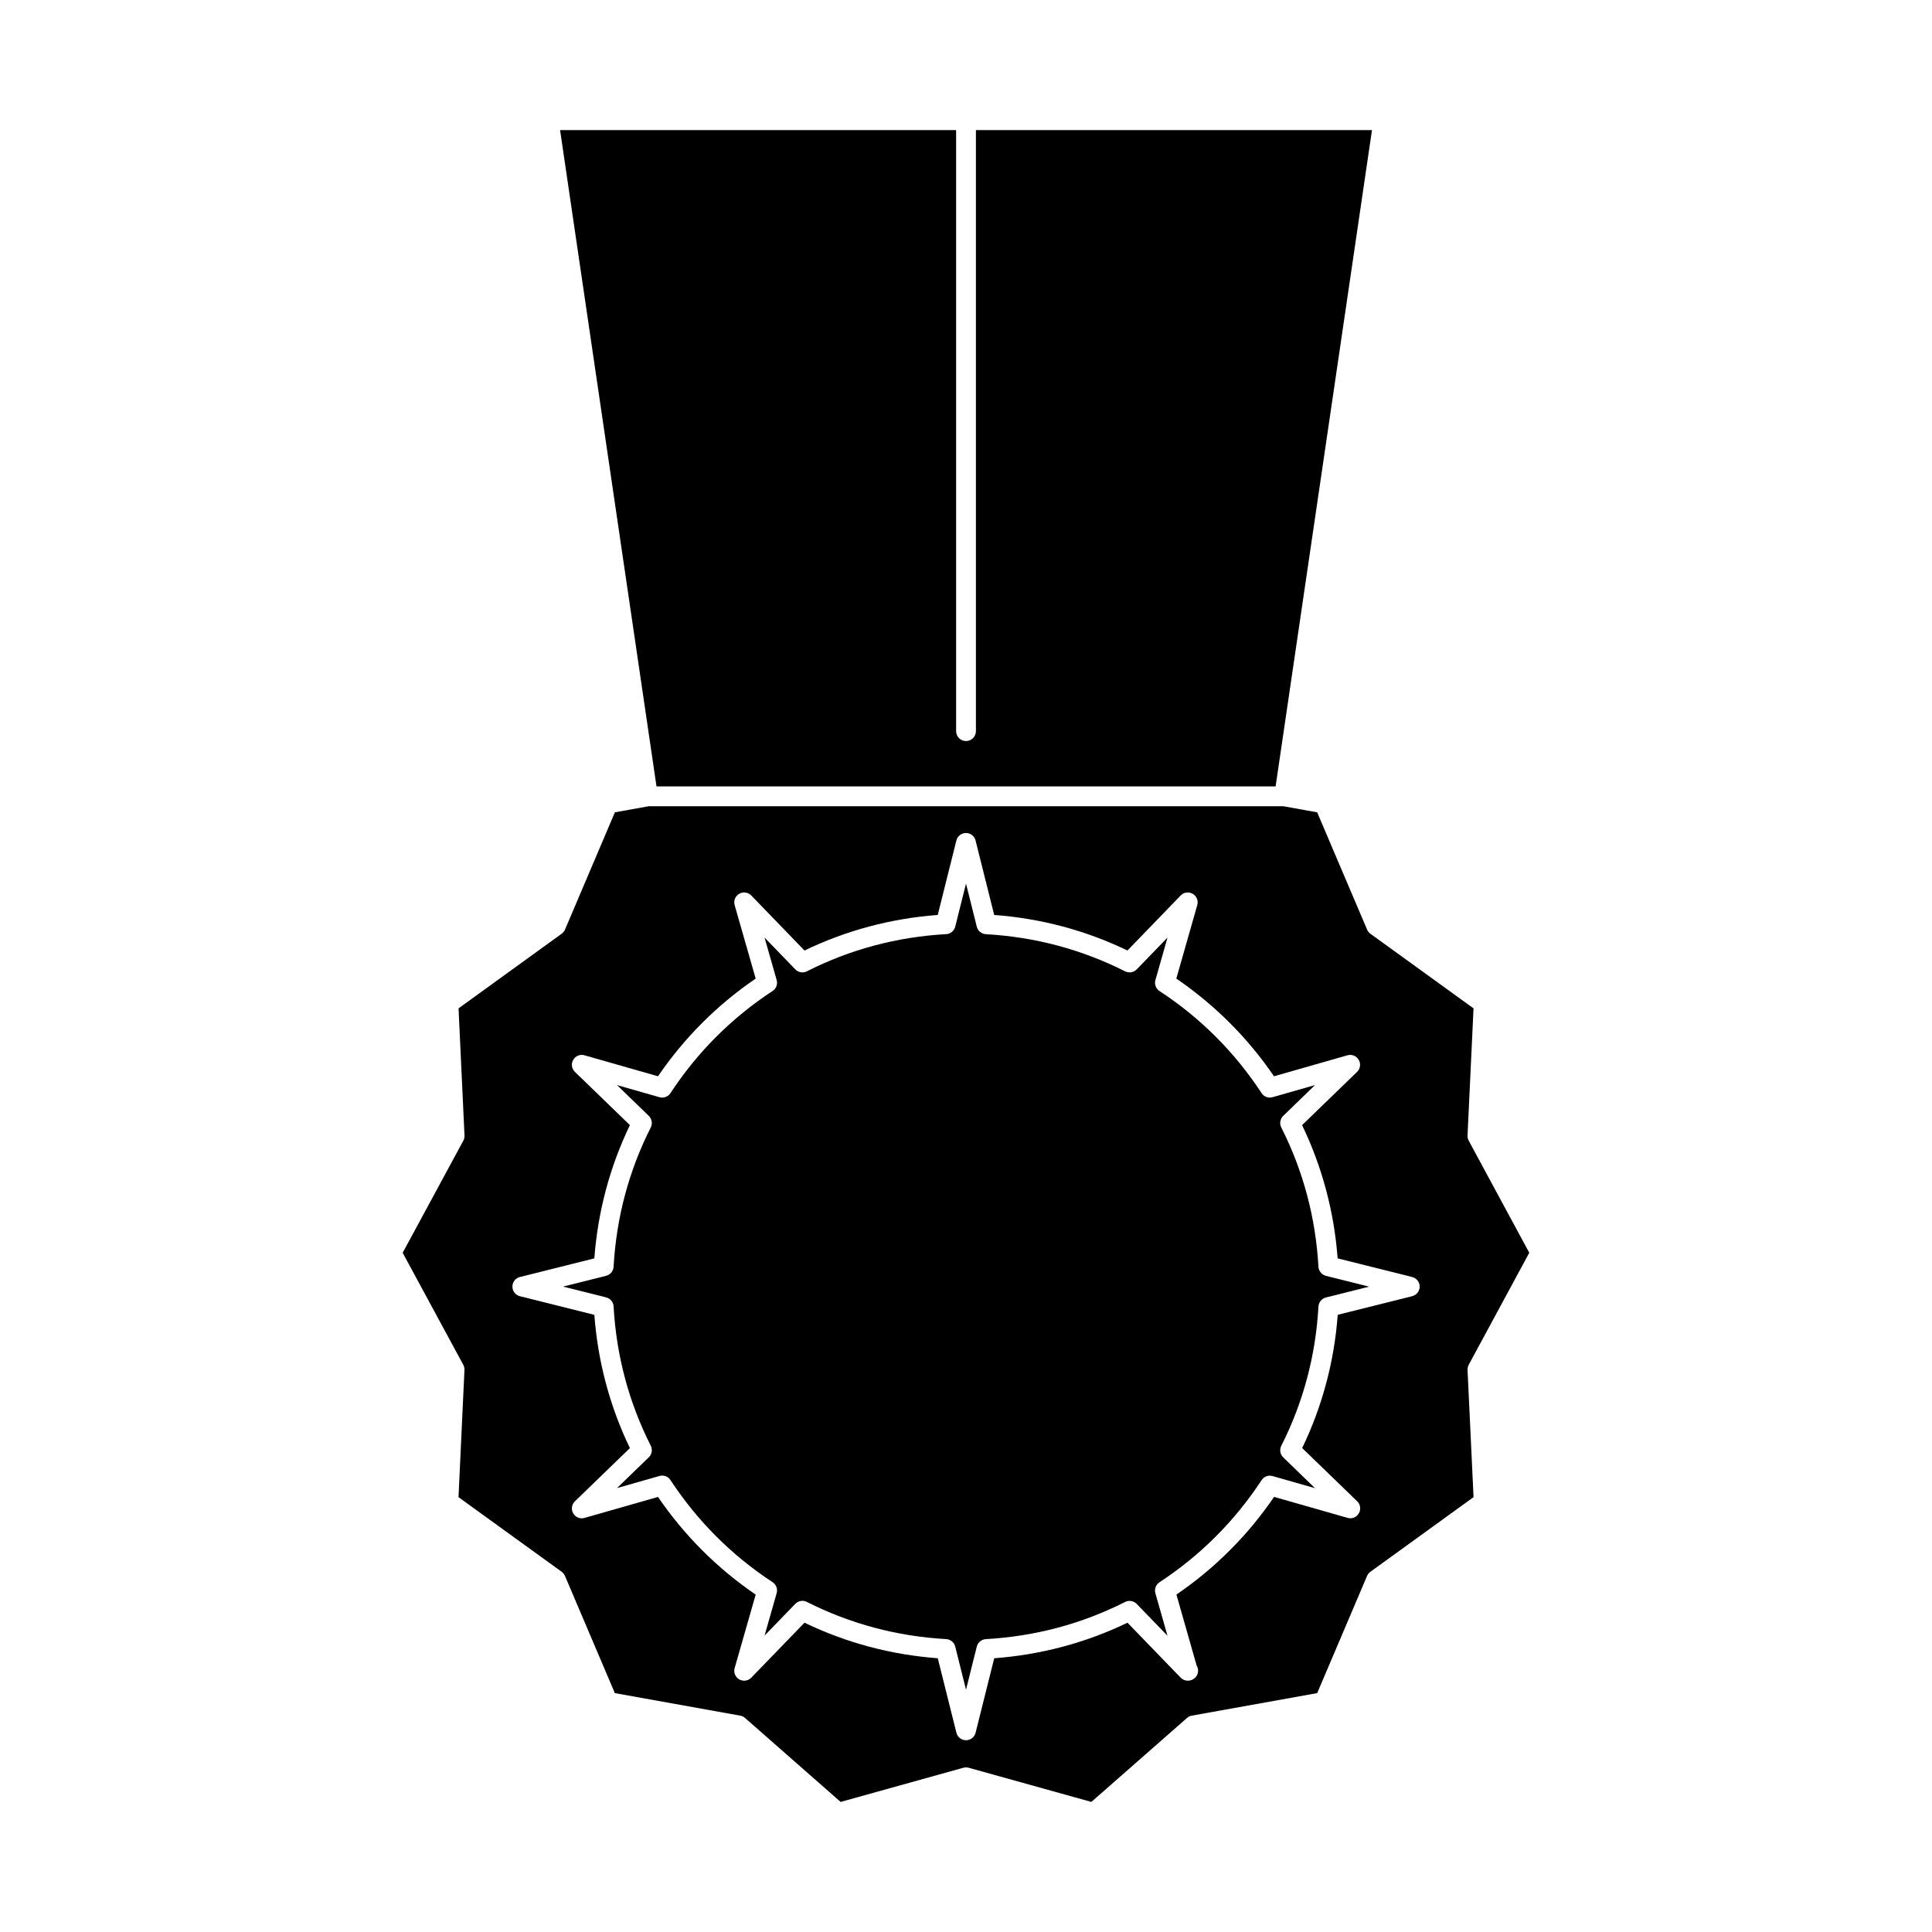
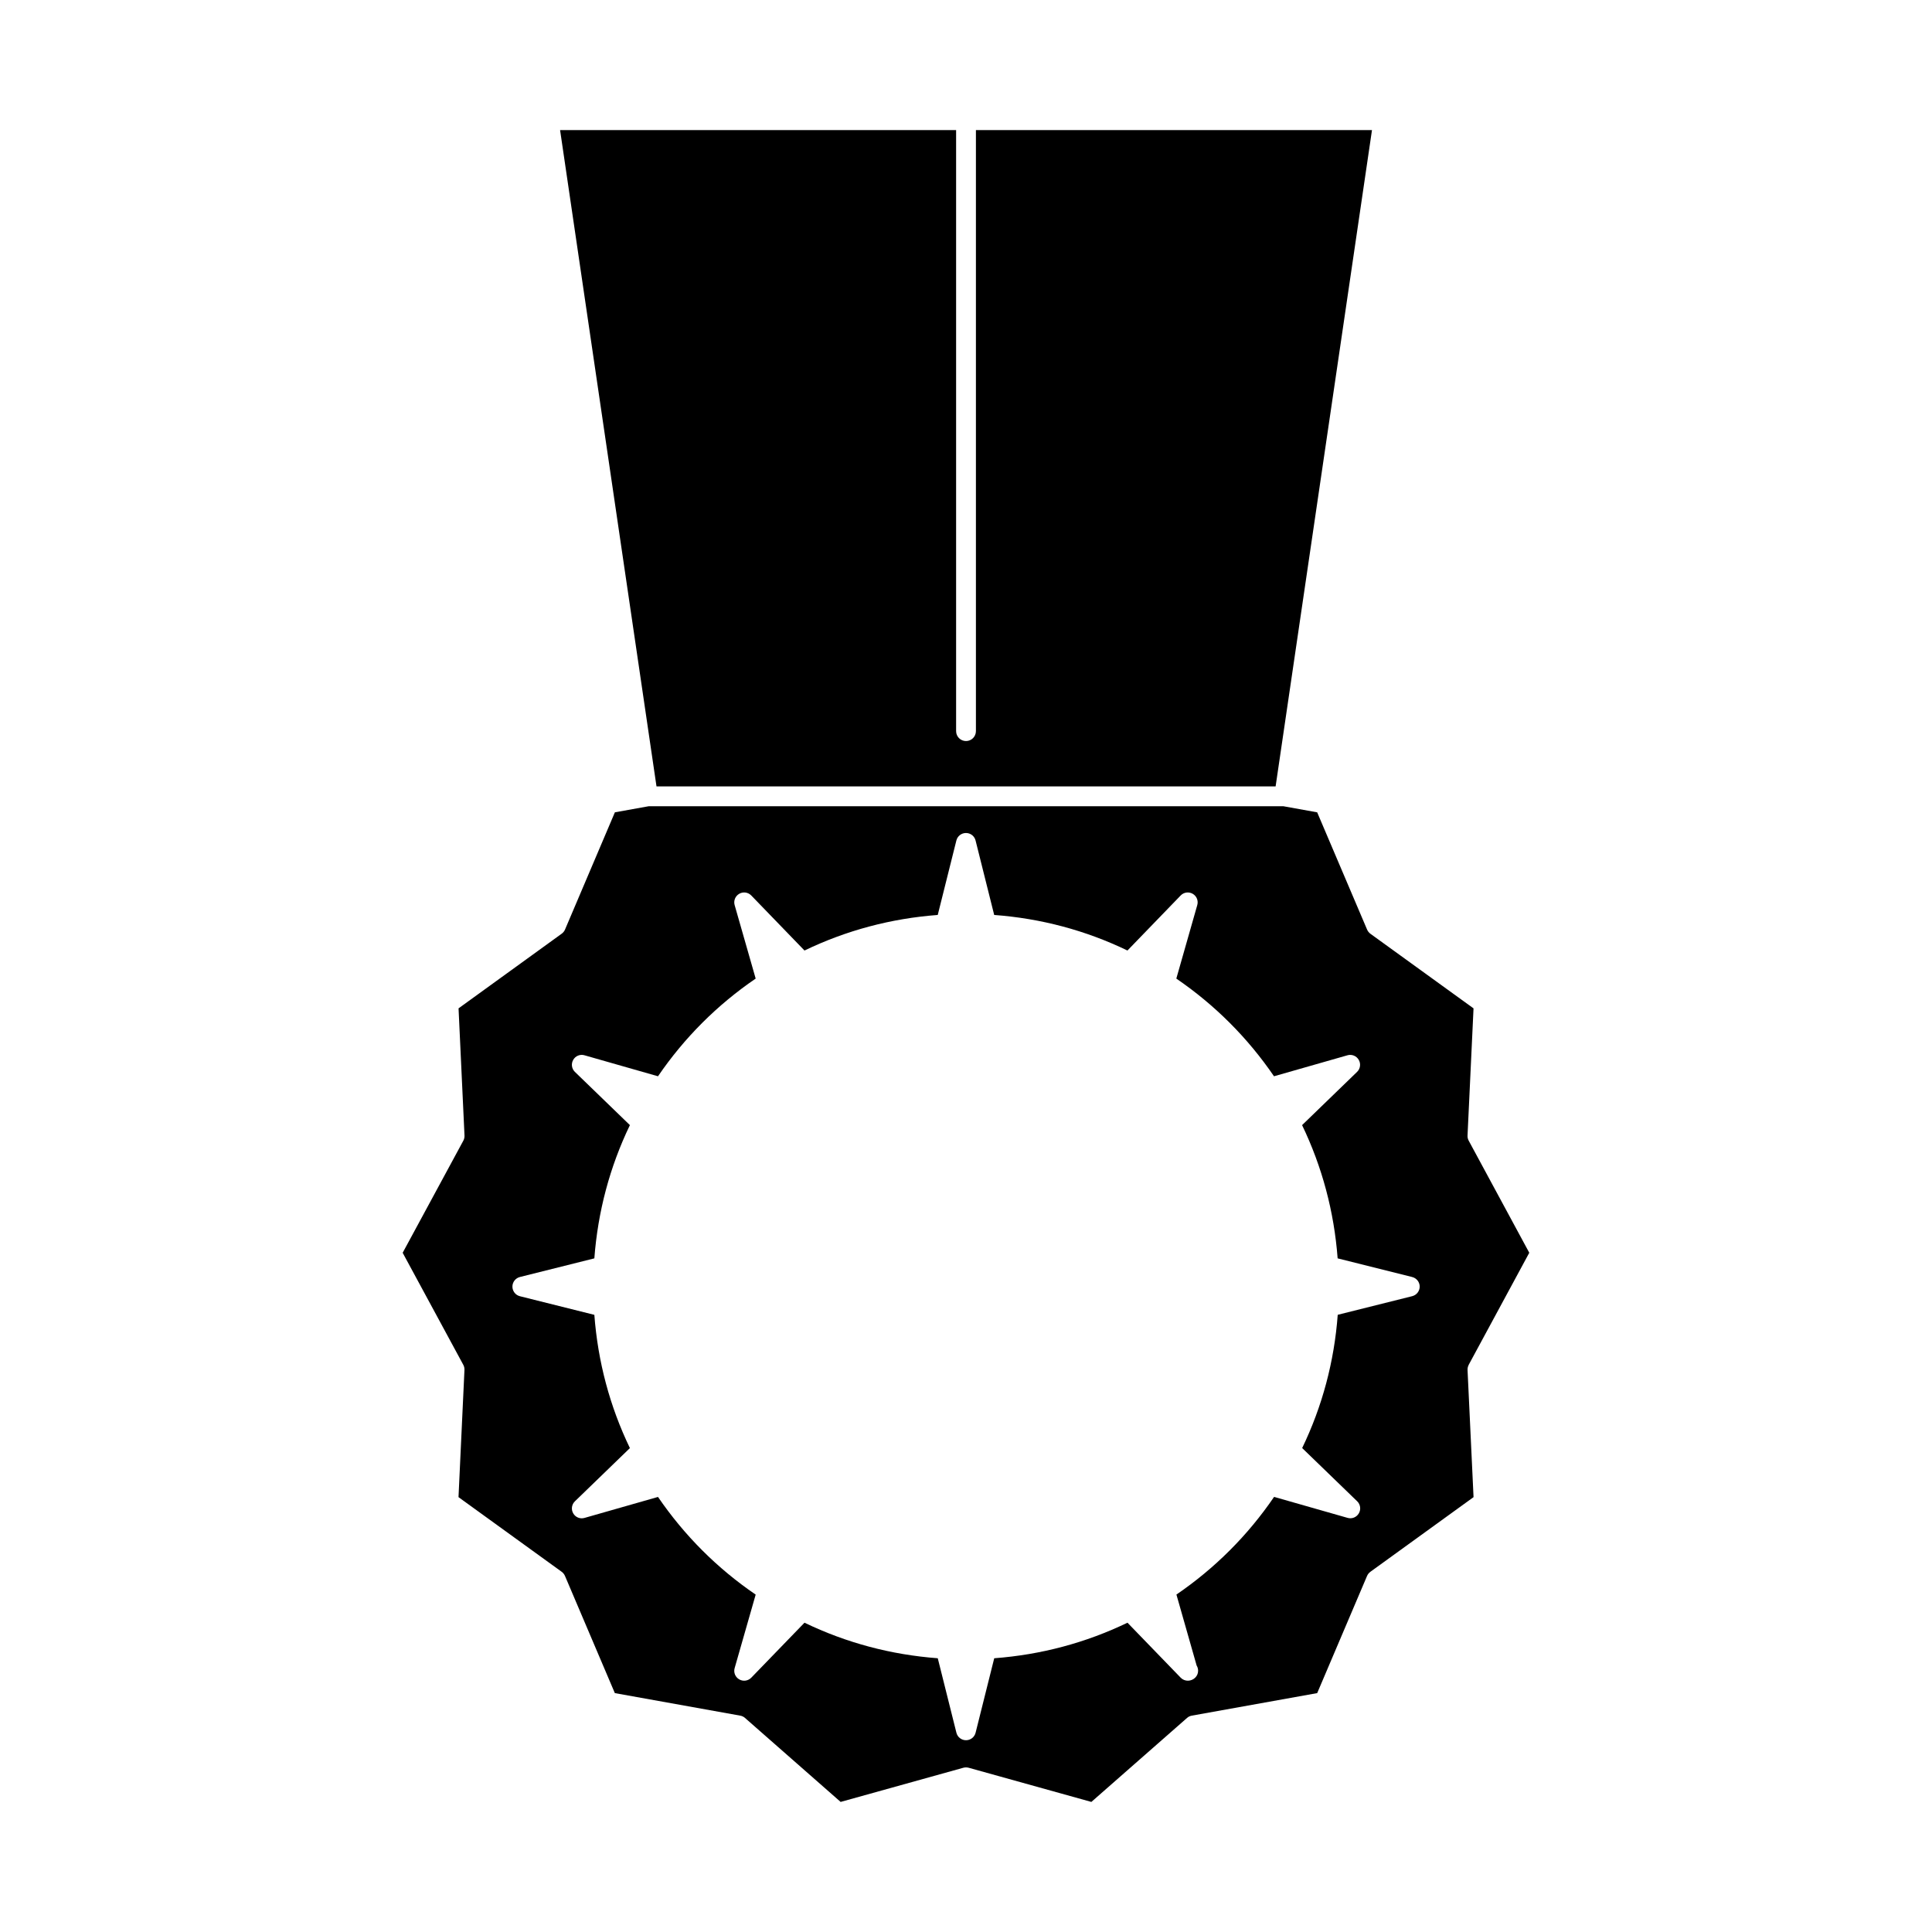
<svg xmlns="http://www.w3.org/2000/svg" fill="#000000" width="800px" height="800px" version="1.1" viewBox="144 144 512 512">
  <g>
-     <path d="m493.4 479.7c-0.73-13.027-4.047-25.441-9.852-36.914-0.52-1.02-0.305-2.273 0.52-3.07l8.422-8.16-11.234 3.207c-1.105 0.332-2.293-0.109-2.922-1.074-7.109-10.844-16.215-19.957-27.059-27.059-0.961-0.629-1.402-1.816-1.074-2.914l3.195-11.25-8.156 8.434c-0.809 0.824-2.066 1.023-3.07 0.52-11.484-5.805-23.906-9.125-36.91-9.852-1.148-0.059-2.121-0.867-2.402-1.977l-2.856-11.426-2.859 11.414c-0.285 1.113-1.25 1.914-2.398 1.977-13.012 0.723-25.434 4.035-36.914 9.852-1.023 0.52-2.266 0.305-3.07-0.52l-8.148-8.422 3.207 11.242c0.32 1.105-0.121 2.289-1.086 2.914-10.828 7.106-19.938 16.211-27.055 27.059-0.629 0.973-1.812 1.418-2.918 1.086l-11.246-3.207 8.422 8.156c0.828 0.793 1.039 2.047 0.523 3.07-5.809 11.473-9.121 23.895-9.852 36.914-0.066 1.145-0.867 2.113-1.977 2.398l-11.43 2.859 11.43 2.859c1.113 0.285 1.91 1.254 1.977 2.398 0.73 13.02 4.039 25.438 9.852 36.914 0.516 1.023 0.309 2.273-0.523 3.07l-8.422 8.156 11.246-3.207c1.105-0.332 2.289 0.121 2.918 1.086 7.117 10.848 16.227 19.949 27.055 27.055 0.965 0.629 1.406 1.812 1.086 2.918l-3.207 11.242 8.148-8.418c0.504-0.52 1.191-0.797 1.879-0.797 0.402 0 0.809 0.102 1.191 0.289 11.473 5.809 23.895 9.121 36.914 9.852 1.148 0.062 2.113 0.867 2.398 1.984l2.859 11.426 2.852-11.418c0.289-1.117 1.254-1.914 2.402-1.984 13.02-0.734 25.438-4.047 36.91-9.852 1.008-0.508 2.266-0.316 3.07 0.52l8.156 8.43-3.203-11.25c-0.32-1.105 0.121-2.289 1.086-2.918 10.828-7.102 19.938-16.211 27.055-27.055 0.629-0.973 1.812-1.418 2.918-1.086l11.242 3.207-8.418-8.156c-0.828-0.797-1.043-2.047-0.523-3.07 5.809-11.473 9.121-23.895 9.852-36.914 0.062-1.145 0.867-2.113 1.984-2.398l11.434-2.867-11.43-2.859c-1.125-0.305-1.922-1.273-1.988-2.414z" />
    <path d="m482.05 352.41 25.539-173.93h-104.96v159.28c0 1.449-1.18 2.625-2.625 2.625-1.449 0-2.625-1.176-2.625-2.625v-159.28h-104.95l25.551 173.93z" />
    <path d="m533.23 505.67 16.043-29.676-16.043-29.688c-0.23-0.418-0.348-0.891-0.32-1.371l1.59-33.707-27.332-19.773c-0.383-0.289-0.688-0.668-0.875-1.105l-13.227-31.074-8.988-1.621h-168.14l-8.988 1.617-13.211 31.059c-0.184 0.441-0.488 0.82-0.875 1.102l-27.344 19.789 1.578 33.707c0.02 0.477-0.082 0.949-0.316 1.371l-16.07 29.699 16.059 29.676c0.23 0.418 0.336 0.902 0.316 1.379l-1.578 33.703 27.344 19.781c0.387 0.289 0.691 0.668 0.875 1.105l13.211 31.047 33.215 5.969c0.473 0.078 0.914 0.289 1.27 0.605l25.352 22.262 32.523-9.055c0.457-0.121 0.949-0.121 1.406 0l32.516 9.055 25.363-22.262c0.352-0.316 0.793-0.523 1.266-0.605l33.219-5.969 13.211-31.047c0.188-0.441 0.5-0.812 0.875-1.098l27.348-19.789-1.59-33.703c-0.016-0.48 0.094-0.961 0.324-1.383zm-14.977-18.172-19.742 4.938c-0.922 12.395-4.09 24.258-9.422 35.312l14.574 14.105c0.867 0.836 1.051 2.156 0.445 3.195-0.598 1.039-1.832 1.543-2.984 1.203l-19.477-5.559c-6.981 10.219-15.68 18.914-25.883 25.883l5.359 18.812c0.246 0.398 0.387 0.875 0.387 1.391 0 1.465-1.238 2.594-2.672 2.625-0.707 0.012-1.422-0.258-1.941-0.797l-14.105-14.574c-11.059 5.332-22.918 8.492-35.312 9.422l-4.938 19.734c-0.293 1.176-1.34 1.988-2.539 1.988-1.207 0-2.258-0.812-2.547-1.988l-4.938-19.734c-12.395-0.93-24.262-4.09-35.32-9.422l-14.105 14.574c-0.836 0.859-2.152 1.055-3.195 0.445-1.043-0.598-1.543-1.832-1.211-2.984l5.574-19.48c-10.203-6.965-18.898-15.664-25.887-25.883l-19.48 5.562c-1.156 0.34-2.394-0.172-2.984-1.207-0.605-1.039-0.418-2.363 0.445-3.195l14.574-14.105c-5.332-11.062-8.492-22.922-9.422-35.312l-19.727-4.934c-1.164-0.293-1.984-1.344-1.984-2.547s0.82-2.25 1.984-2.547l19.727-4.938c0.93-12.387 4.09-24.246 9.422-35.312l-14.574-14.105c-0.867-0.836-1.051-2.152-0.445-3.195 0.586-1.035 1.836-1.555 2.984-1.207l19.48 5.562c6.984-10.219 15.68-18.914 25.887-25.887l-5.574-19.477c-0.332-1.16 0.168-2.387 1.211-2.992 1.035-0.605 2.352-0.426 3.195 0.445l14.105 14.586c11.066-5.336 22.934-8.496 35.312-9.422l4.938-19.738c0.293-1.164 1.34-1.984 2.547-1.984 1.203 0 2.25 0.82 2.539 1.984l4.938 19.738c12.379 0.918 24.246 4.078 35.312 9.422l14.105-14.586c0.836-0.871 2.156-1.043 3.195-0.445 1.039 0.598 1.539 1.832 1.203 2.992l-5.551 19.477c10.211 6.981 18.91 15.68 25.887 25.887l19.465-5.562c1.16-0.34 2.387 0.172 2.992 1.207 0.605 1.039 0.418 2.363-0.445 3.195l-14.57 14.105c5.32 11.059 8.484 22.918 9.422 35.312l19.734 4.938c1.176 0.289 2.012 1.344 2.012 2.539-0.004 1.199-0.812 2.242-1.98 2.539z" />
  </g>
</svg>